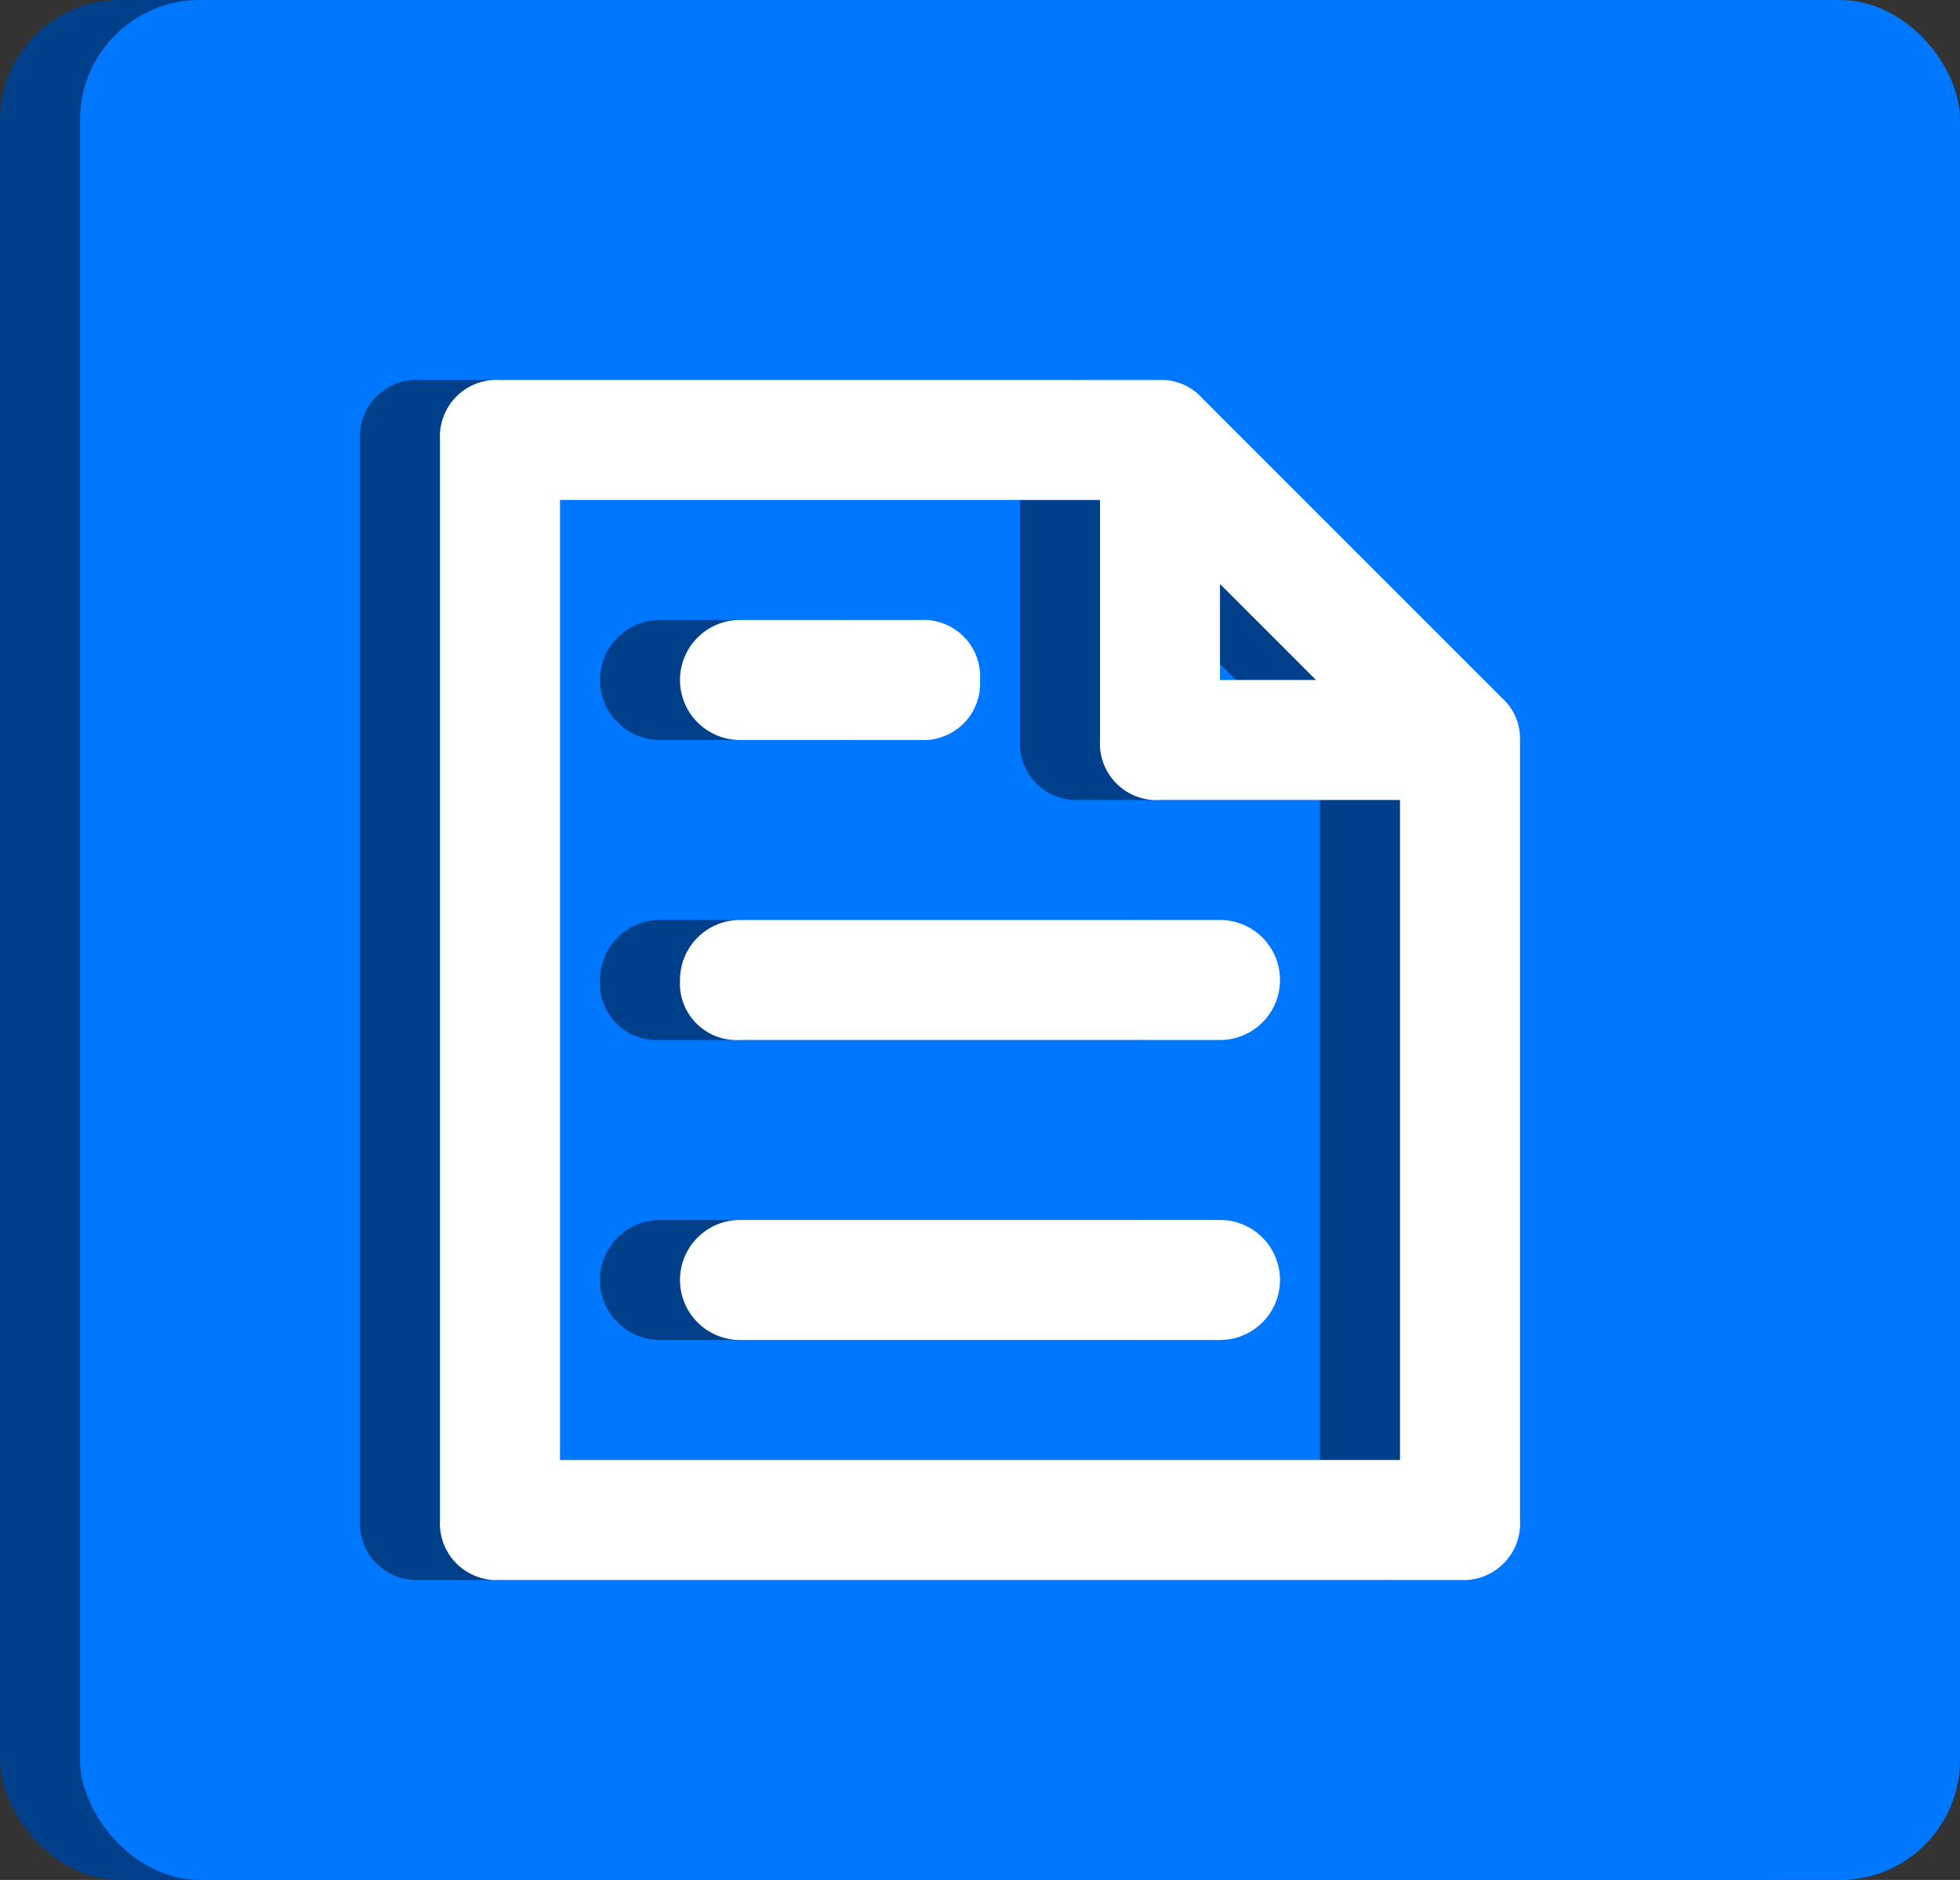
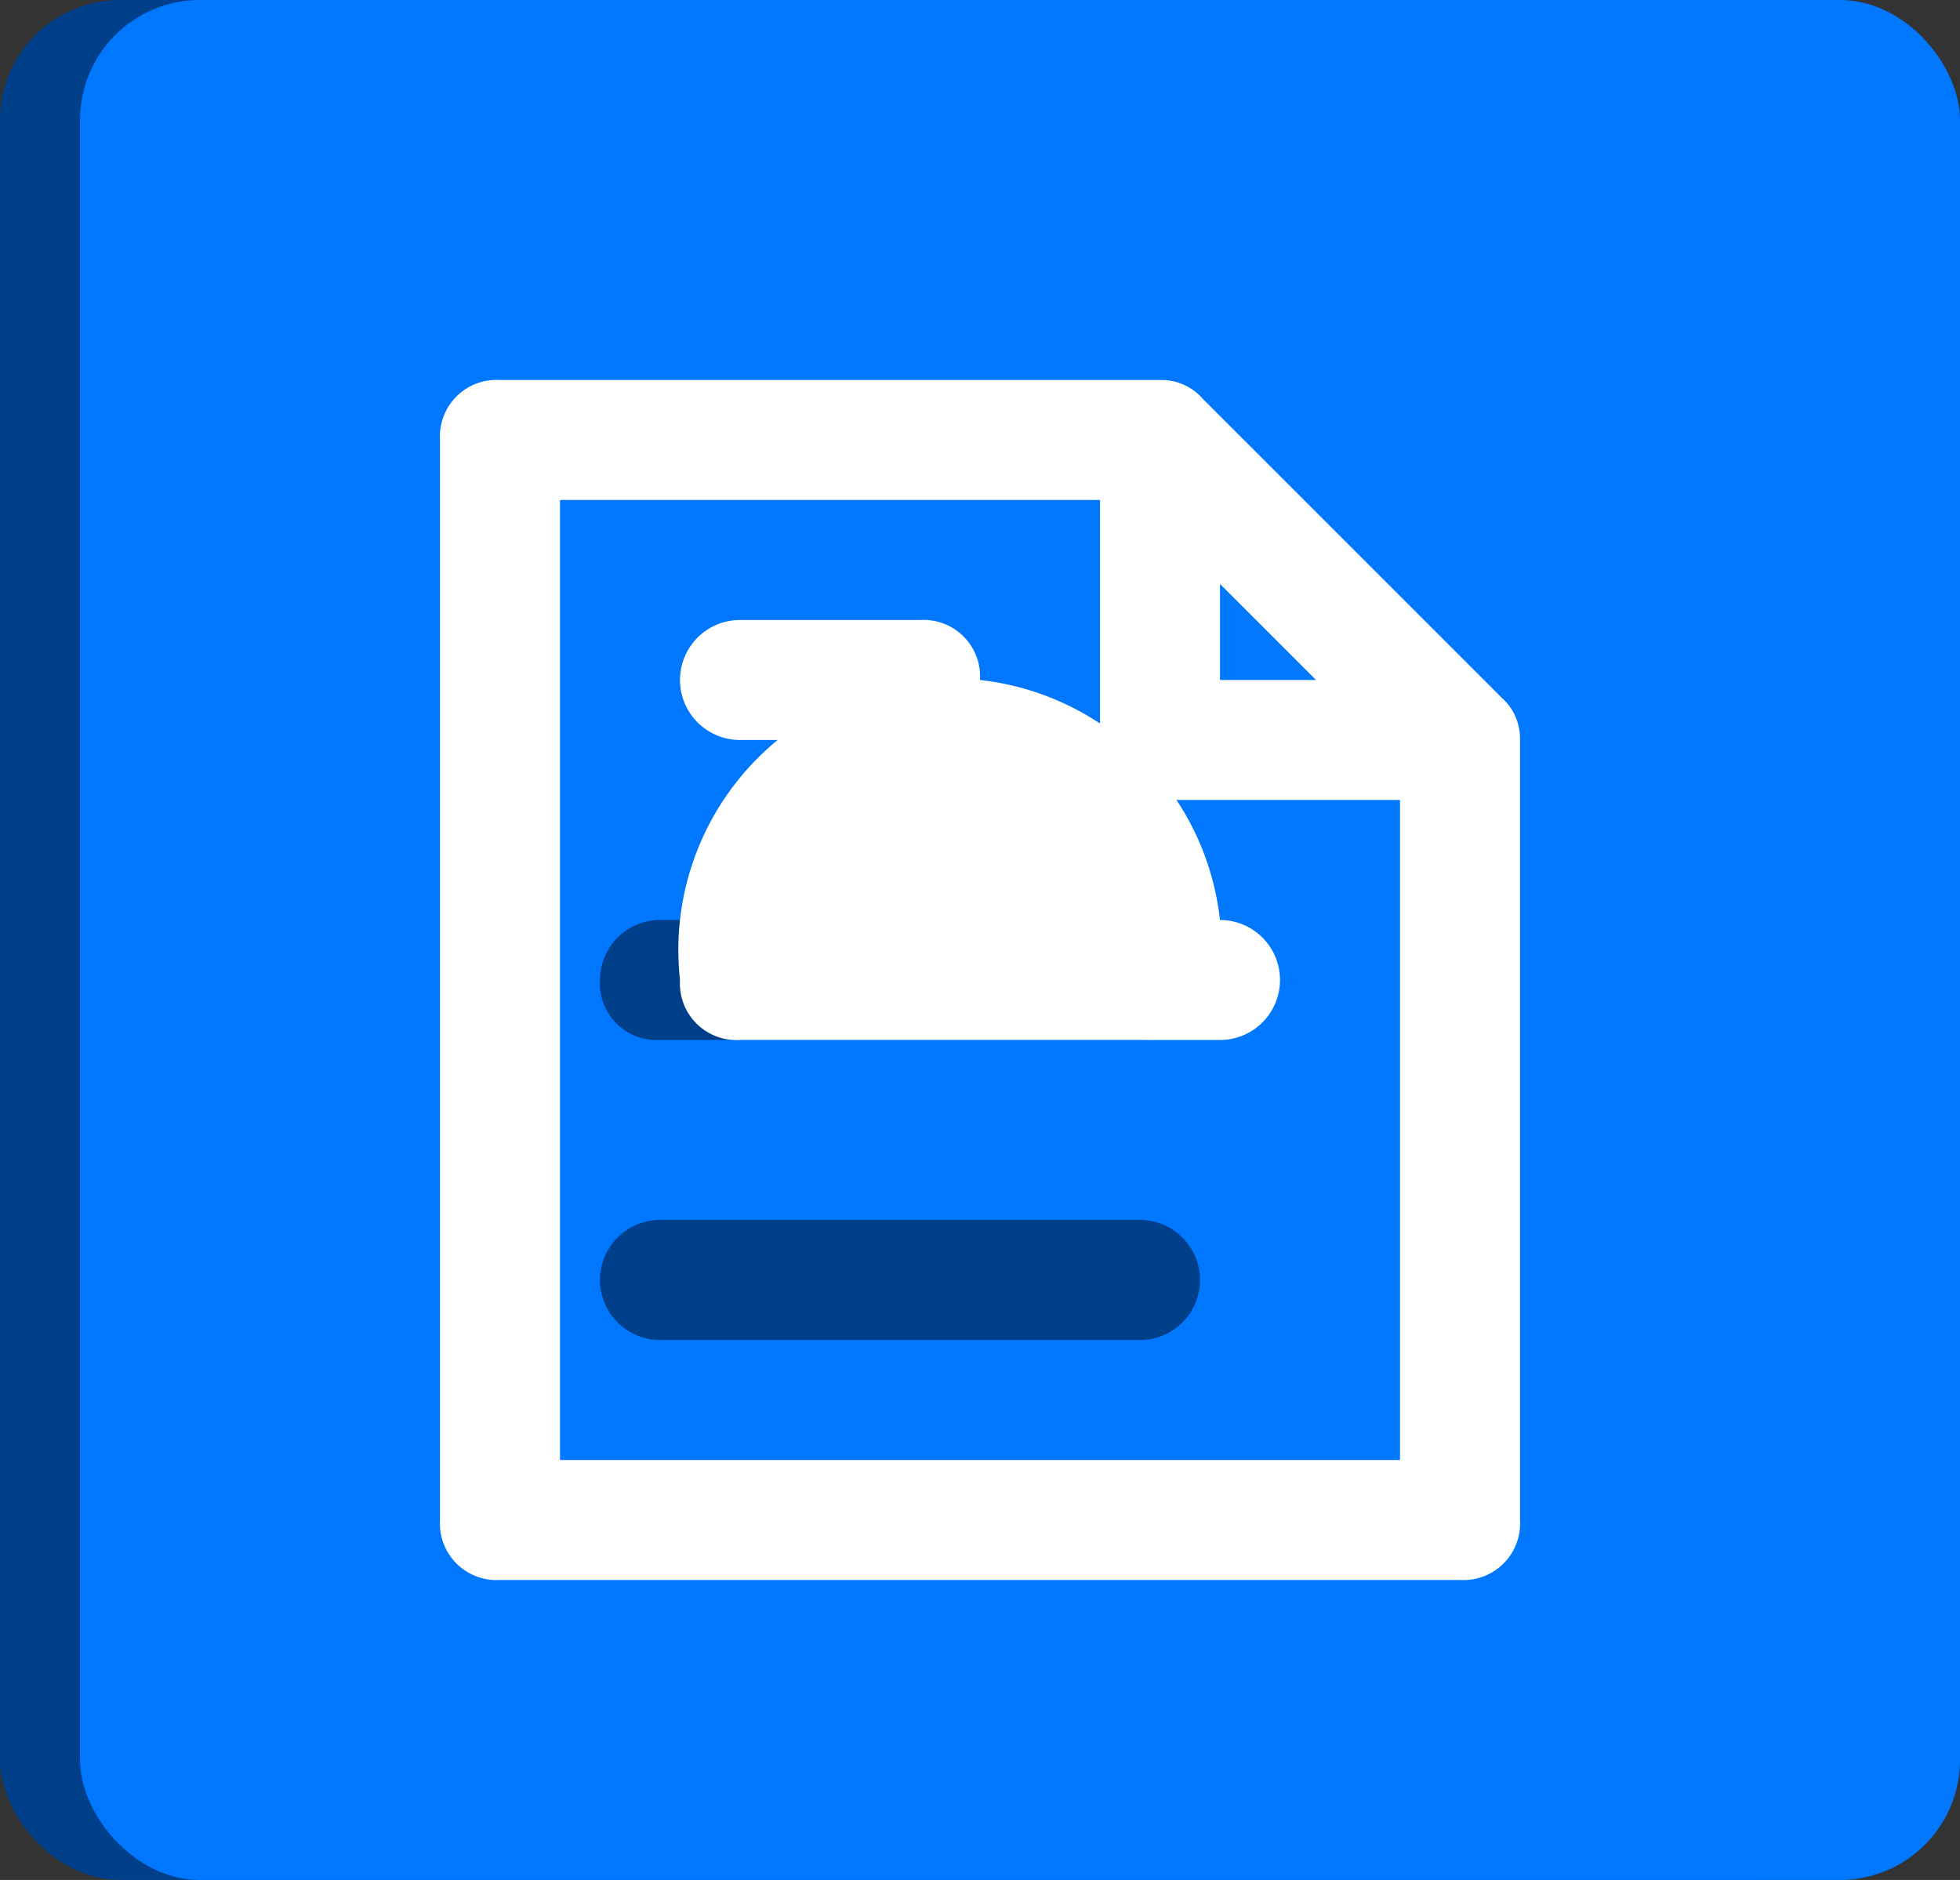
<svg xmlns="http://www.w3.org/2000/svg" viewBox="0 0 98 94">
  <rect x="0" y="0" width="98" height="94" fill="#333333" stroke="none" />
  <title>cat-info_icon</title>
  <rect width="94" height="94" rx="6" ry="6" style="fill:#00408a" />
  <rect x="4" width="94" height="94" rx="6" ry="6" style="fill:#07f" />
-   <path d="M115.1,34.9l-15-15A2.72,2.72,0,0,0,98,19H65a2.83,2.83,0,0,0-3,3V76a2.83,2.83,0,0,0,3,3h48a2.83,2.83,0,0,0,3-3V37A2.72,2.72,0,0,0,115.1,34.9ZM101,29.2l4.8,4.8H101ZM110,73H68V25H95V37a2.83,2.83,0,0,0,3,3h12Z" transform="translate(-44)" style="fill:#00408a" />
  <path d="M101,61H77a3,3,0,0,0,0,6h24a3,3,0,0,0,0-6Z" transform="translate(-44)" style="fill:#00408a" />
  <path d="M74,49a2.83,2.83,0,0,0,3,3h24a3,3,0,0,0,0-6H77A3,3,0,0,0,74,49Z" transform="translate(-44)" style="fill:#00408a" />
-   <path d="M77,37h9a2.83,2.83,0,0,0,3-3,2.83,2.83,0,0,0-3-3H77a3,3,0,0,0,0,6Z" transform="translate(-44)" style="fill:#00408a" />
  <path d="M119.1,34.9l-15-15A2.72,2.72,0,0,0,102,19H69a2.83,2.83,0,0,0-3,3V76a2.83,2.83,0,0,0,3,3h48a2.83,2.83,0,0,0,3-3V37A2.72,2.72,0,0,0,119.1,34.9ZM105,29.2l4.8,4.8H105ZM114,73H72V25H99V37a2.83,2.83,0,0,0,3,3h12Z" transform="translate(-44)" style="fill:#fff" />
-   <path d="M105,61H81a3,3,0,0,0,0,6h24a3,3,0,0,0,0-6Z" transform="translate(-44)" style="fill:#fff" />
-   <path d="M78,49a2.83,2.83,0,0,0,3,3h24a3,3,0,0,0,0-6H81A3,3,0,0,0,78,49Z" transform="translate(-44)" style="fill:#fff" />
+   <path d="M78,49a2.83,2.83,0,0,0,3,3h24a3,3,0,0,0,0-6A3,3,0,0,0,78,49Z" transform="translate(-44)" style="fill:#fff" />
  <path d="M81,37h9a2.83,2.83,0,0,0,3-3,2.83,2.83,0,0,0-3-3H81a3,3,0,0,0,0,6Z" transform="translate(-44)" style="fill:#fff" />
</svg>